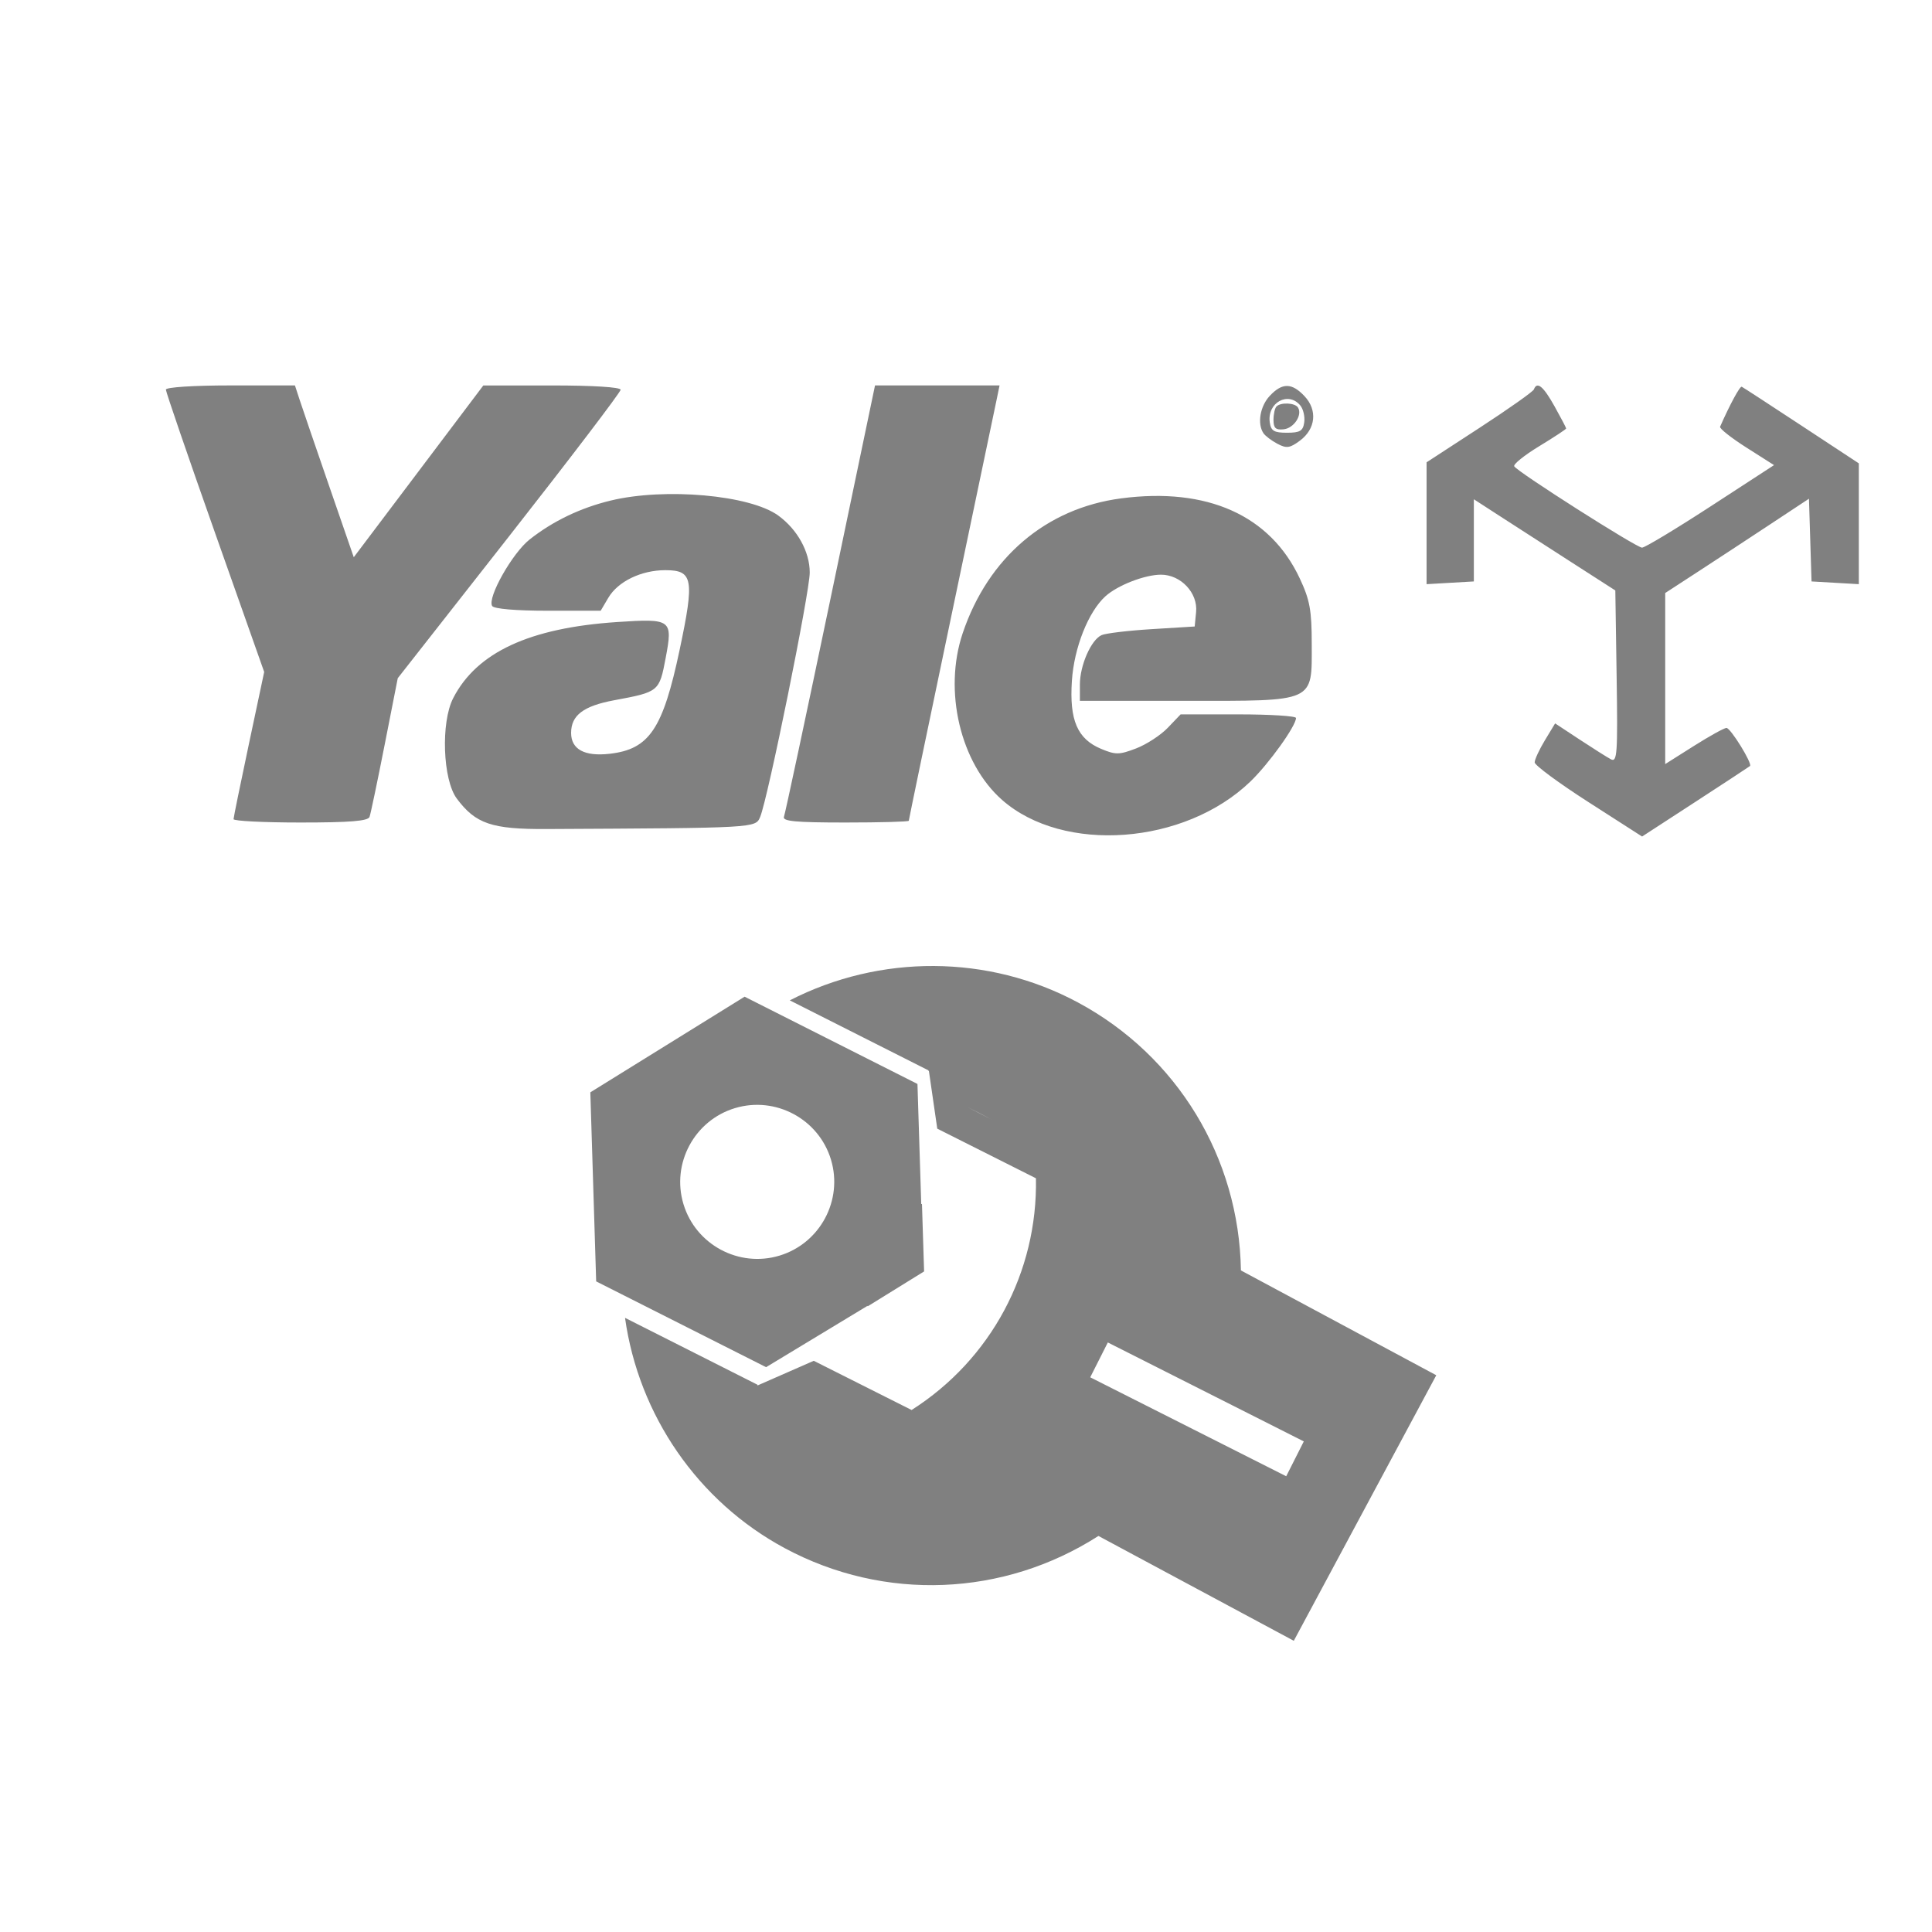
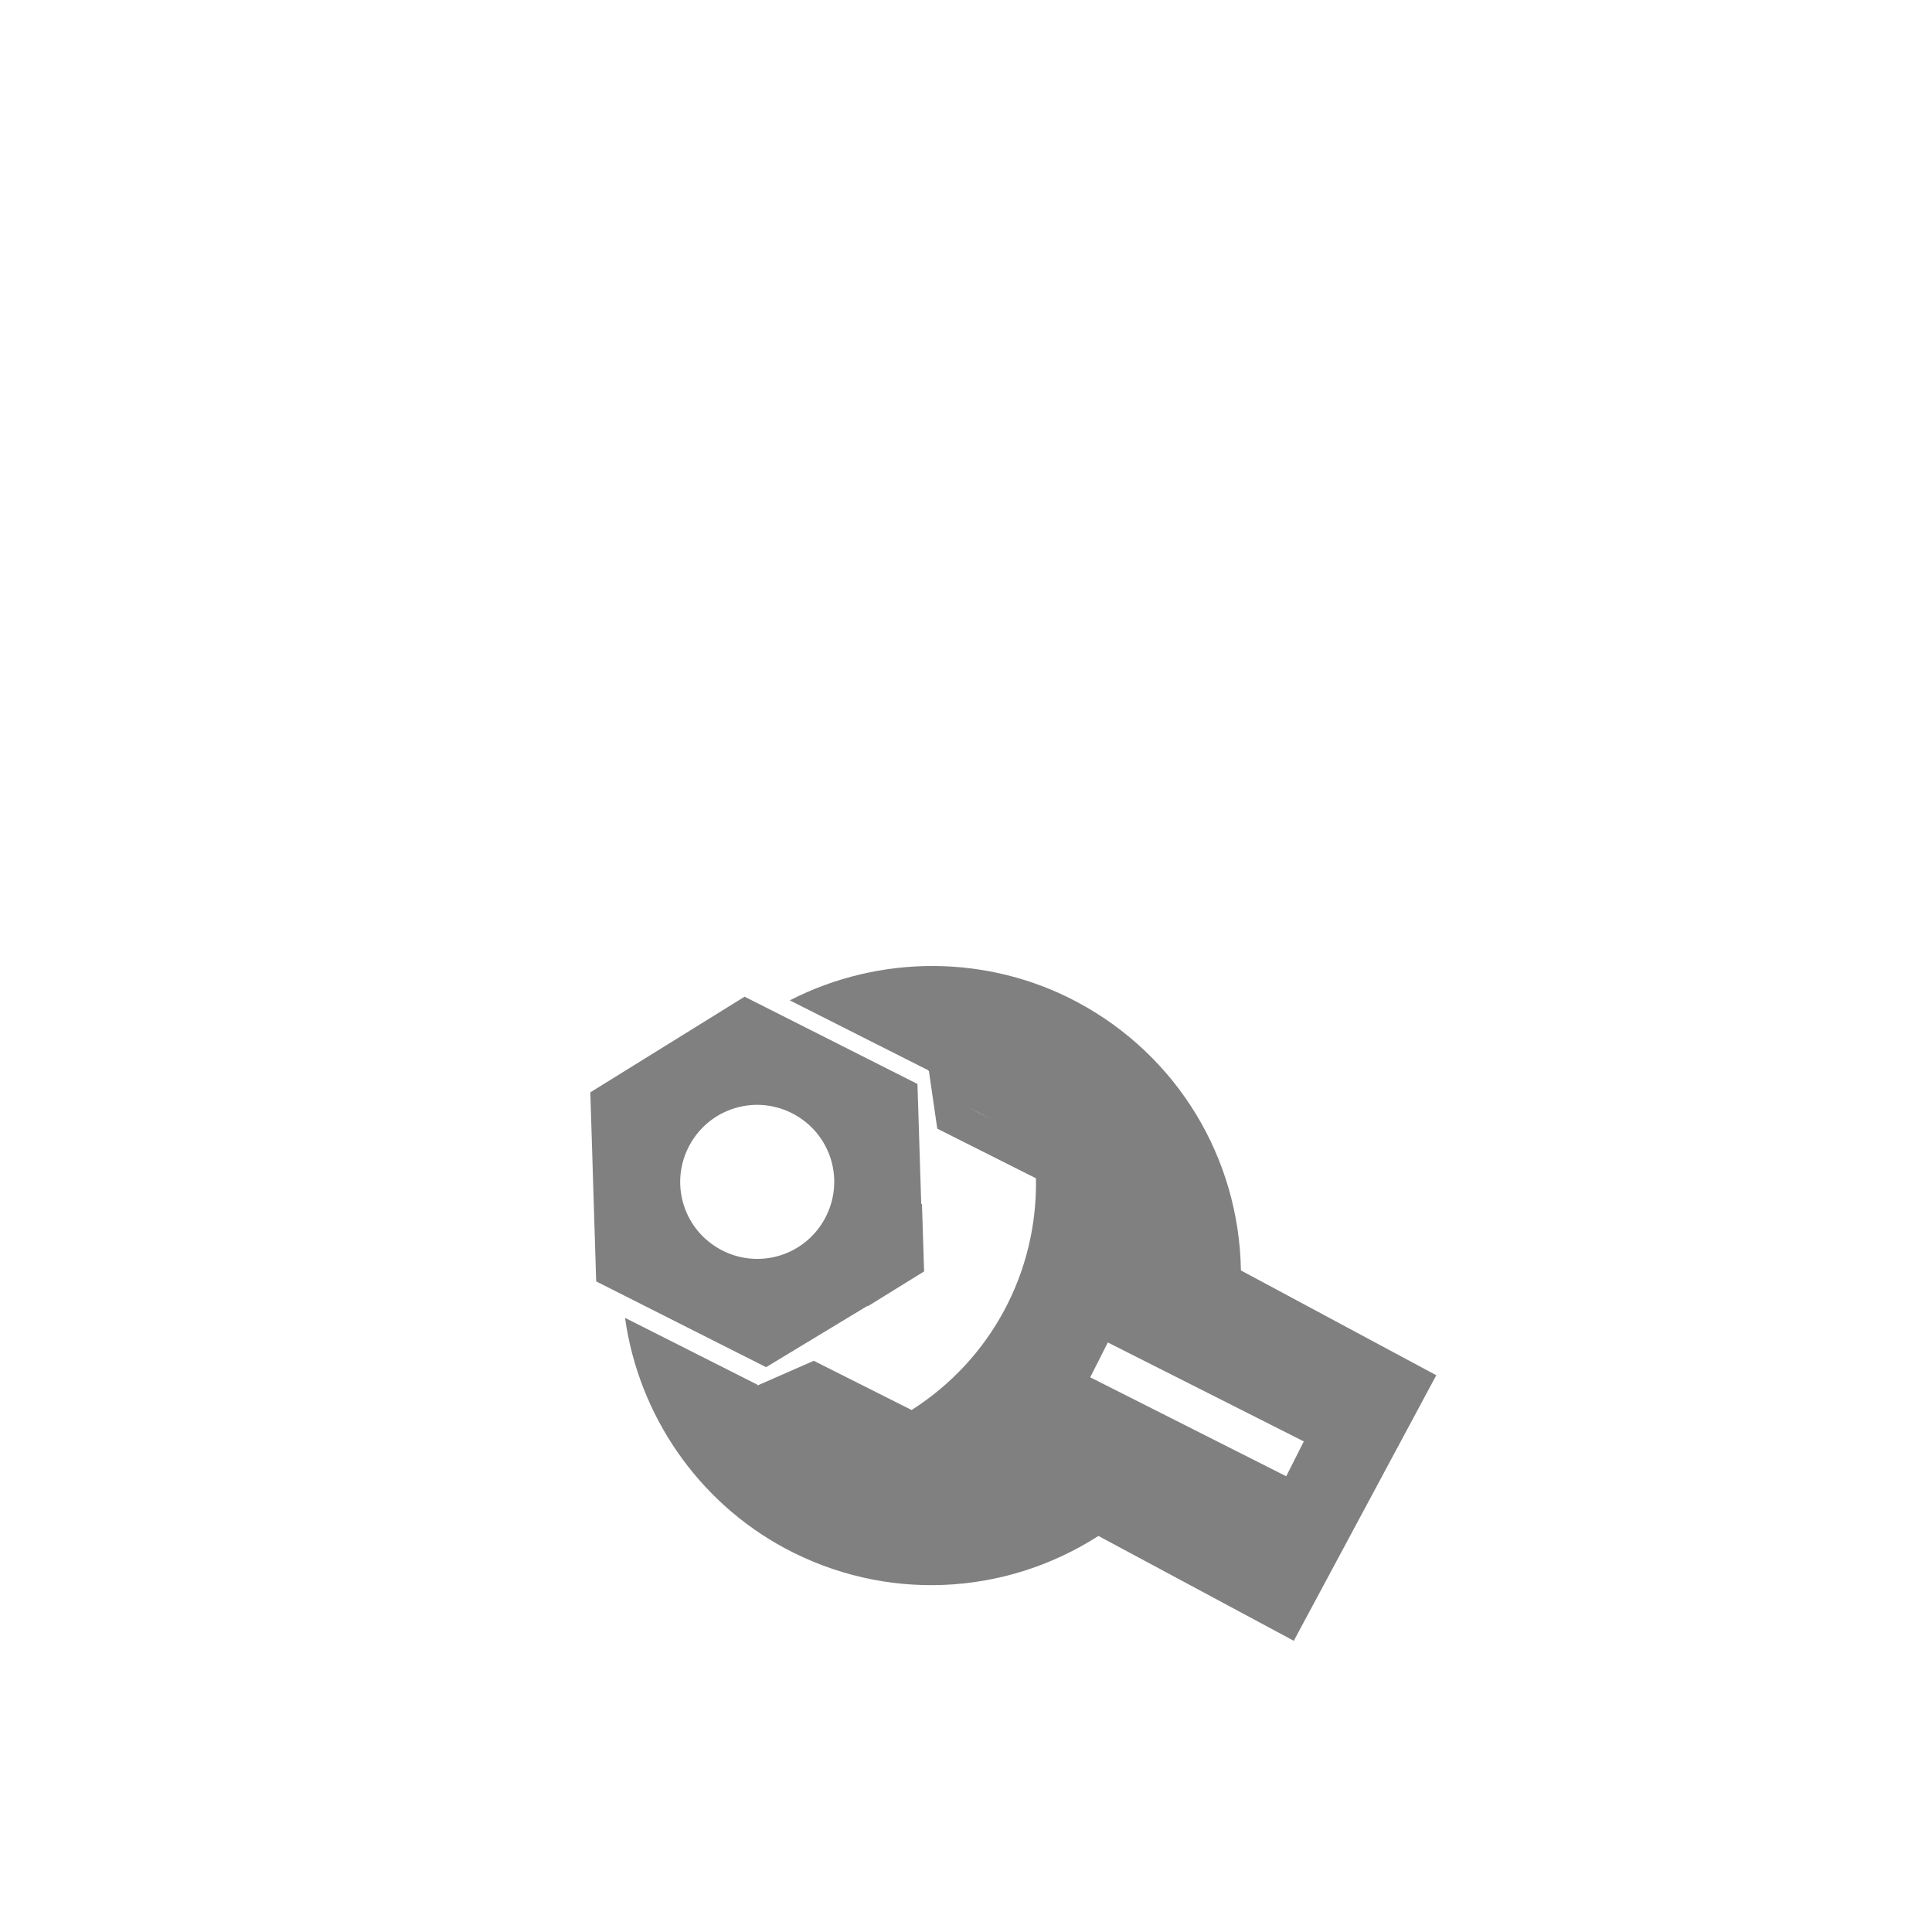
<svg xmlns="http://www.w3.org/2000/svg" width="396" height="396" viewBox="0 0 396 396" fill="none">
-   <path fill-rule="evenodd" clip-rule="evenodd" d="M254.351 260.398C253.983 237.318 241.314 216.402 220.922 205.461C202.554 195.605 180.36 195.563 161.879 205.043L190.349 219.418L190.287 219.539H190.4L192.11 231.339L212.335 241.511C212.712 260.762 203.099 278.676 186.85 289.007L166.794 278.922L155.275 283.975L155.257 283.824L128.111 270.118C130.899 290.048 143.034 307.766 160.888 317.346C181.276 328.288 205.709 327.28 225.145 314.823L265.187 336.311L268.337 330.441L294.392 281.883L254.351 260.398ZM122.197 262.645L121 223.894L152.621 204.29L188.051 222.178L188.825 246.795L188.974 246.781L189.412 260.602L177.853 267.755L177.8 267.663L157.024 280.229L122.197 262.645ZM198.192 226.874C199.794 227.654 201.488 228.515 203.299 229.486L198.192 226.874ZM150.647 227.131C158.971 224.62 167.813 229.364 170.324 237.689C172.834 246.013 168.09 254.855 159.766 257.366C151.441 259.876 142.599 255.132 140.089 246.807C137.578 238.483 142.323 229.641 150.647 227.131ZM223.463 282.304L227.069 275.163L267.239 295.444L263.634 302.586L223.463 282.304Z" fill="#808080" />
-   <path fill-rule="evenodd" clip-rule="evenodd" d="M34 79.856C34 80.327 38.534 93.541 44.075 109.221L54.15 137.729L51.023 152.467C49.303 160.572 47.884 167.517 47.87 167.898C47.855 168.278 54.028 168.59 61.587 168.59C71.746 168.59 75.44 168.289 75.746 167.436C75.975 166.801 77.368 160.145 78.844 152.644L81.528 139.008L104.369 109.89C116.932 93.876 127.21 80.373 127.21 79.887C127.21 79.358 121.513 79.003 113.136 79.007L99.062 79.013L85.787 96.615L72.511 114.217L67.463 99.61C64.687 91.577 61.974 83.653 61.435 82.002L60.453 79H47.227C39.718 79 34 79.37 34 79.856ZM170.247 122.614C165.239 146.601 160.938 166.759 160.689 167.409C160.335 168.334 163.061 168.59 173.255 168.59C180.416 168.59 186.274 168.429 186.274 168.231C186.274 168.032 190.225 149.018 195.053 125.976C199.883 102.933 204.069 82.936 204.356 81.54L204.878 79H192.115H179.352L170.247 122.614ZM260.264 81.137C258.273 83.26 257.664 86.841 258.964 88.79C259.337 89.349 260.629 90.327 261.834 90.963C263.705 91.95 264.38 91.855 266.448 90.317C269.679 87.915 270.078 84.07 267.396 81.213C264.787 78.434 262.823 78.413 260.264 81.137ZM314.399 79.818C314.23 80.268 309.212 83.814 303.248 87.698L292.404 94.759V107.247V119.736L297.249 119.456L302.094 119.177V110.757V102.336L307.632 105.92C310.677 107.892 317.201 112.098 322.13 115.265L331.09 121.024L331.359 138.714C331.599 154.55 331.475 156.322 330.178 155.626C329.382 155.2 326.485 153.37 323.74 151.562L318.751 148.273L316.657 151.735C315.506 153.64 314.561 155.676 314.558 156.262C314.555 156.847 319.508 160.506 325.565 164.393L336.576 171.461L347.483 164.37C353.482 160.471 358.526 157.159 358.694 157.012C359.24 156.532 354.721 149.209 353.875 149.202C353.422 149.197 350.411 150.863 347.184 152.903L341.316 156.612V139.081V121.55L348.007 117.197C351.688 114.803 358.317 110.454 362.739 107.533L370.781 102.221L371.045 110.699L371.31 119.177L376.155 119.456L381 119.736V107.355V94.974L369.233 87.23C362.762 82.971 357.259 79.389 357.005 79.269C356.636 79.096 354.572 82.905 352.564 87.464C352.406 87.824 354.828 89.743 357.949 91.727L363.62 95.336L350.617 103.793C343.467 108.445 337.142 112.25 336.564 112.25C335.418 112.25 311.117 96.787 310.375 95.584C310.124 95.179 312.416 93.329 315.467 91.474C318.517 89.62 321.013 87.977 321.013 87.824C321.013 87.671 319.94 85.622 318.628 83.273C316.323 79.148 315.044 78.102 314.399 79.818ZM266.521 83.106C267.13 83.84 267.492 85.398 267.327 86.569C267.078 88.329 266.465 88.698 263.795 88.698C261.125 88.698 260.513 88.329 260.263 86.569C259.692 82.534 264.048 80.123 266.521 83.106ZM261.642 83.311C261.303 83.648 261.027 84.891 261.027 86.07C261.027 87.743 261.482 88.166 263.103 87.994C265.209 87.772 266.996 85.065 266.05 83.533C265.448 82.558 262.54 82.411 261.642 83.311ZM125.143 102.606C118.959 104.106 113.356 106.797 108.571 110.564C105.004 113.373 99.841 122.53 100.878 124.208C101.243 124.799 105.72 125.181 112.299 125.181H123.121L124.69 122.521C126.664 119.178 131.436 116.868 136.371 116.868C142.045 116.868 142.373 118.678 139.313 133.153C135.868 149.456 133.086 153.584 124.929 154.505C119.811 155.082 117.059 153.586 117.059 150.229C117.059 146.61 119.579 144.703 125.921 143.524C135.06 141.825 135.142 141.758 136.443 134.853C137.931 126.966 137.648 126.757 126.49 127.498C108.524 128.691 97.712 133.712 92.888 143.102C90.329 148.081 90.75 159.819 93.626 163.679C97.483 168.856 100.786 169.981 111.983 169.925C155.049 169.71 154.847 169.721 155.805 167.454C157.382 163.725 165.971 121.398 165.971 117.36C165.971 113.091 163.448 108.524 159.511 105.665C153.719 101.457 136.276 99.905 125.143 102.606ZM229.793 102.152C214.414 104.172 202.539 114.283 197.318 129.799C193.34 141.621 196.839 156.42 205.394 163.957C217.954 175.021 242.806 173.182 256.29 160.191C260.088 156.531 265.641 148.796 265.641 147.166C265.641 146.758 260.32 146.424 253.816 146.424H241.991L239.355 149.178C237.905 150.693 234.983 152.595 232.863 153.406C229.41 154.726 228.664 154.735 225.699 153.495C220.825 151.457 219.175 147.622 219.704 139.559C220.15 132.755 223.072 125.39 226.584 122.214C229.082 119.955 234.65 117.792 237.967 117.792C242.025 117.792 245.541 121.522 245.164 125.427L244.876 128.413L236.109 128.952C231.287 129.247 226.647 129.8 225.798 130.177C223.64 131.139 221.343 136.372 221.343 140.329V143.653H242.928C269.82 143.653 268.874 144.079 268.866 131.956C268.862 125.069 268.48 122.98 266.419 118.572C260.366 105.623 247.449 99.832 229.793 102.152Z" fill="#808080" />
+   <path fill-rule="evenodd" clip-rule="evenodd" d="M254.351 260.398C253.983 237.318 241.314 216.402 220.922 205.461C202.554 195.605 180.36 195.563 161.879 205.043L190.349 219.418L190.287 219.539H190.4L192.11 231.339L212.335 241.511C212.712 260.762 203.099 278.676 186.85 289.007L166.794 278.922L155.275 283.975L155.257 283.824L128.111 270.118C130.899 290.048 143.034 307.766 160.888 317.346C181.276 328.288 205.709 327.28 225.145 314.823L265.187 336.311L268.337 330.441L294.392 281.883L254.351 260.398ZM122.197 262.645L121 223.894L152.621 204.29L188.051 222.178L188.825 246.795L188.974 246.781L189.412 260.602L177.853 267.755L177.8 267.663L157.024 280.229L122.197 262.645M198.192 226.874C199.794 227.654 201.488 228.515 203.299 229.486L198.192 226.874ZM150.647 227.131C158.971 224.62 167.813 229.364 170.324 237.689C172.834 246.013 168.09 254.855 159.766 257.366C151.441 259.876 142.599 255.132 140.089 246.807C137.578 238.483 142.323 229.641 150.647 227.131ZM223.463 282.304L227.069 275.163L267.239 295.444L263.634 302.586L223.463 282.304Z" fill="#808080" />
</svg>